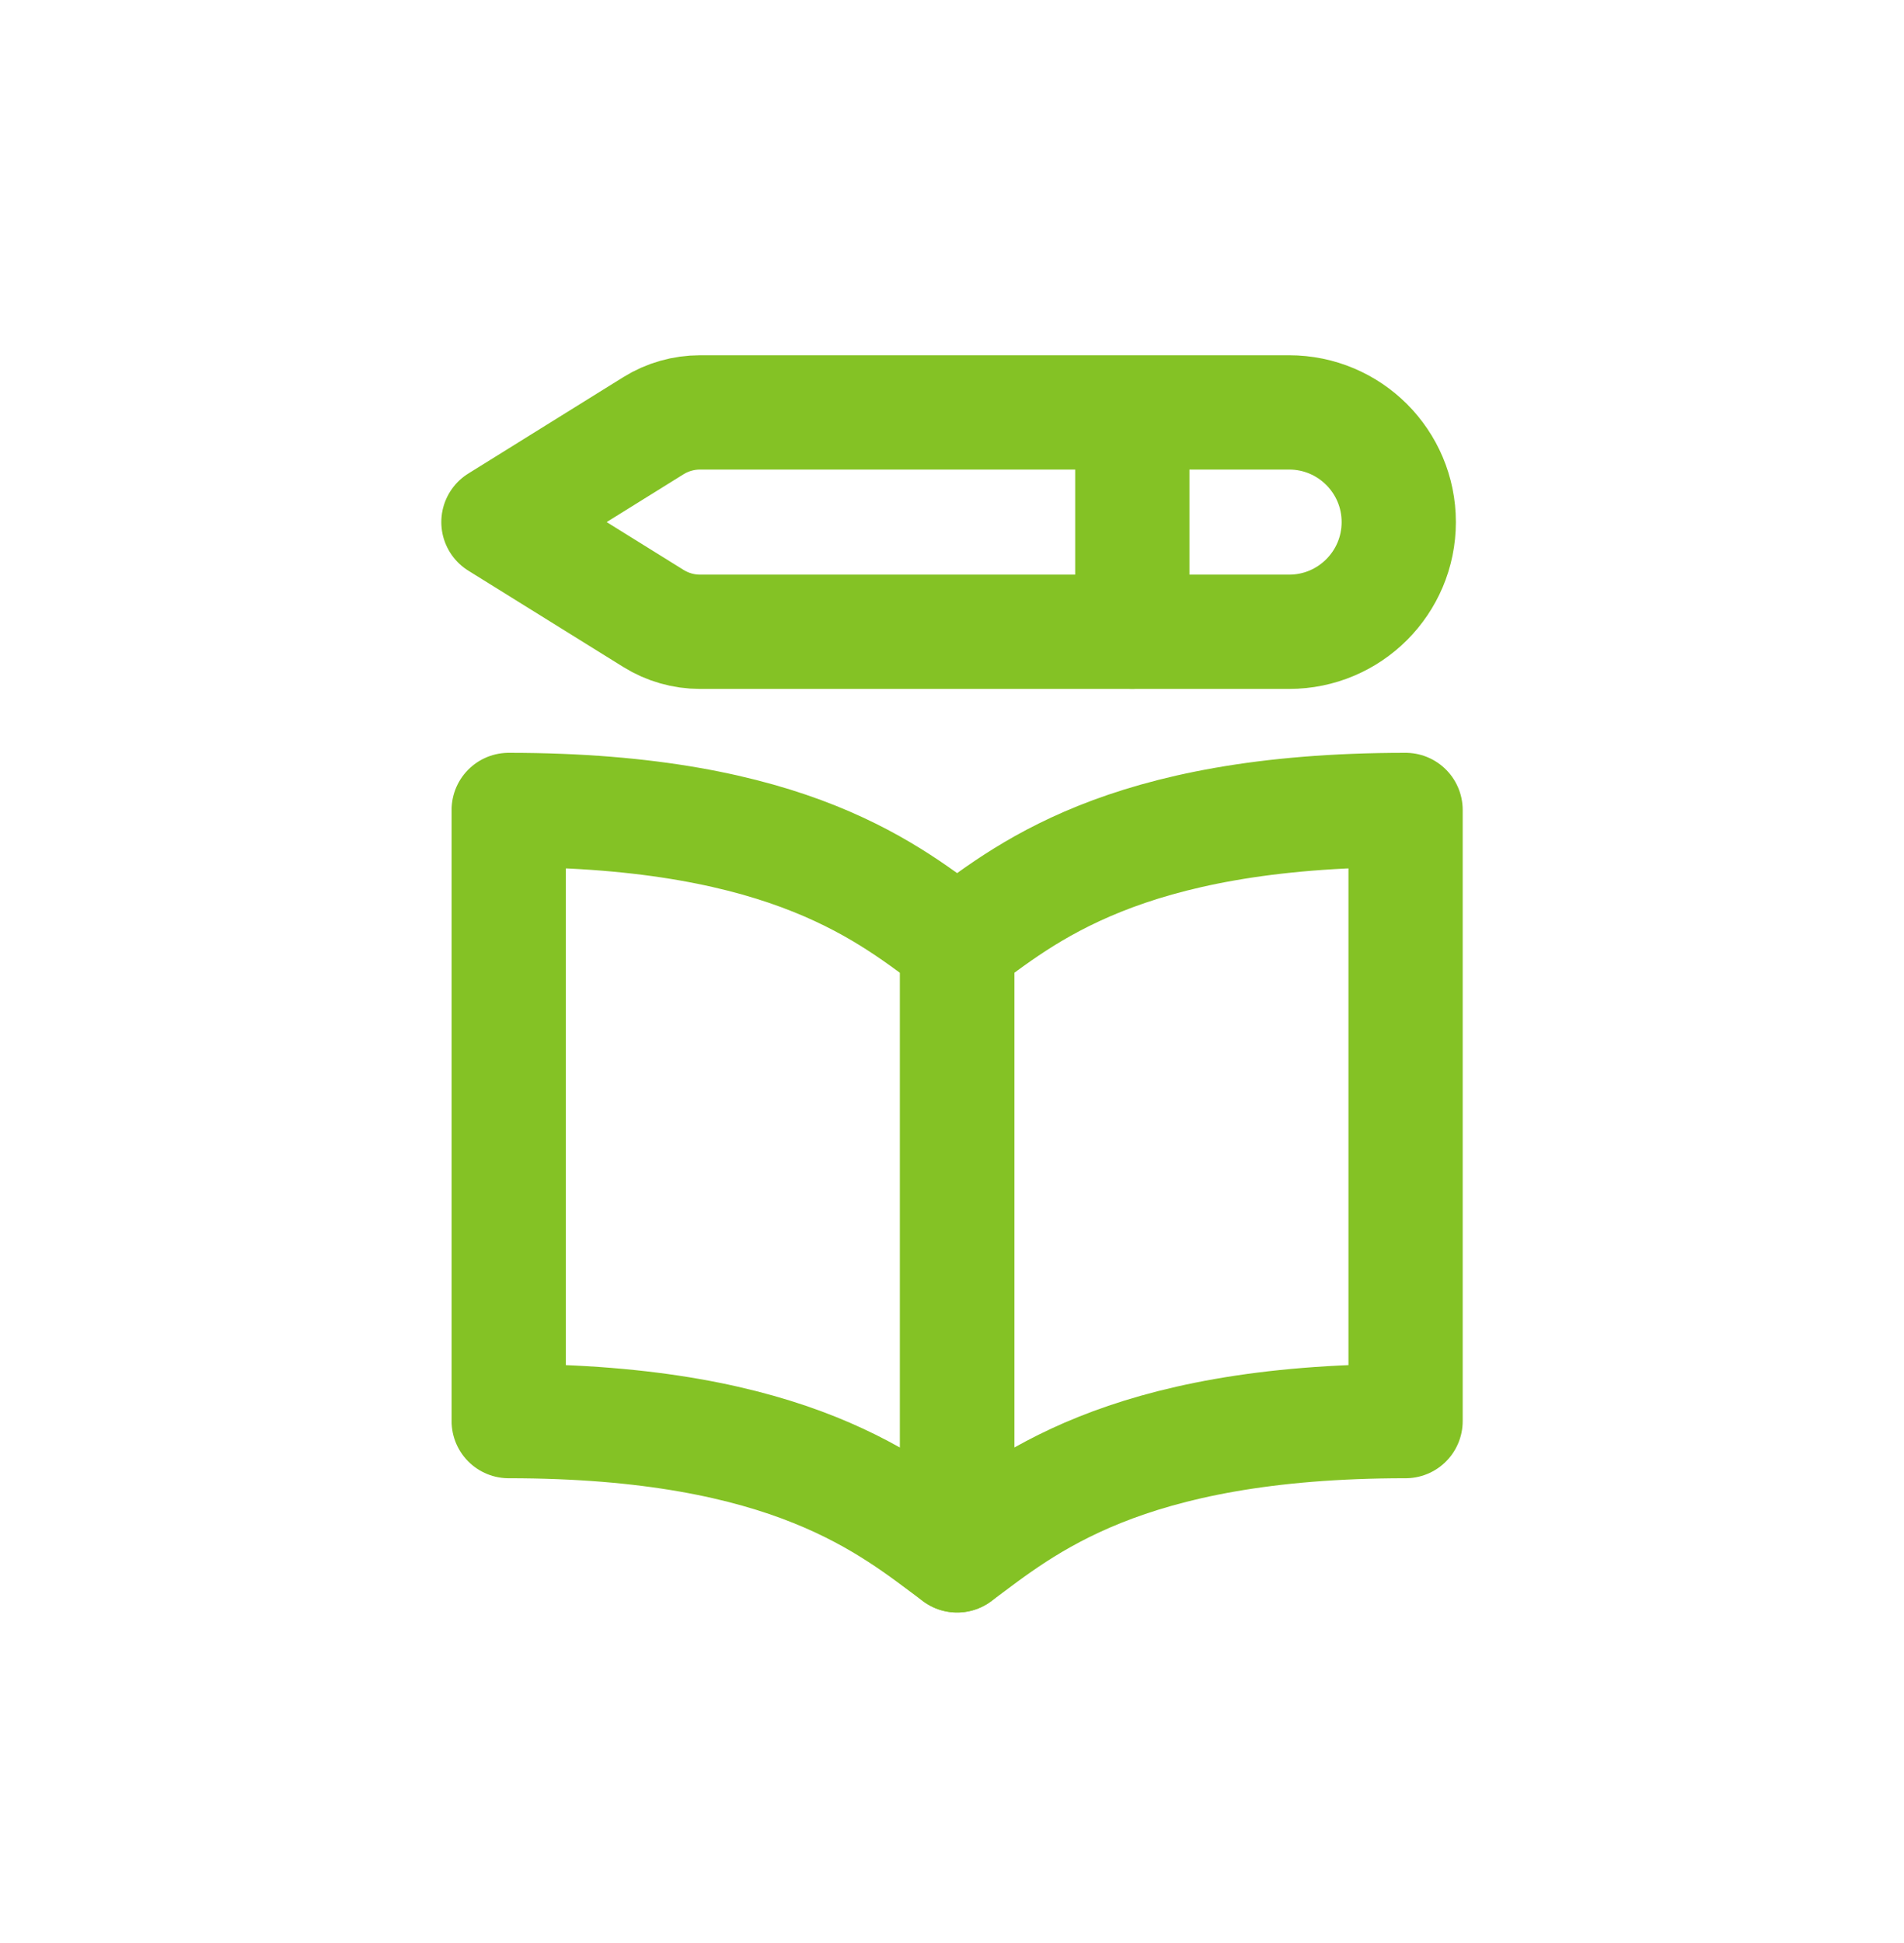
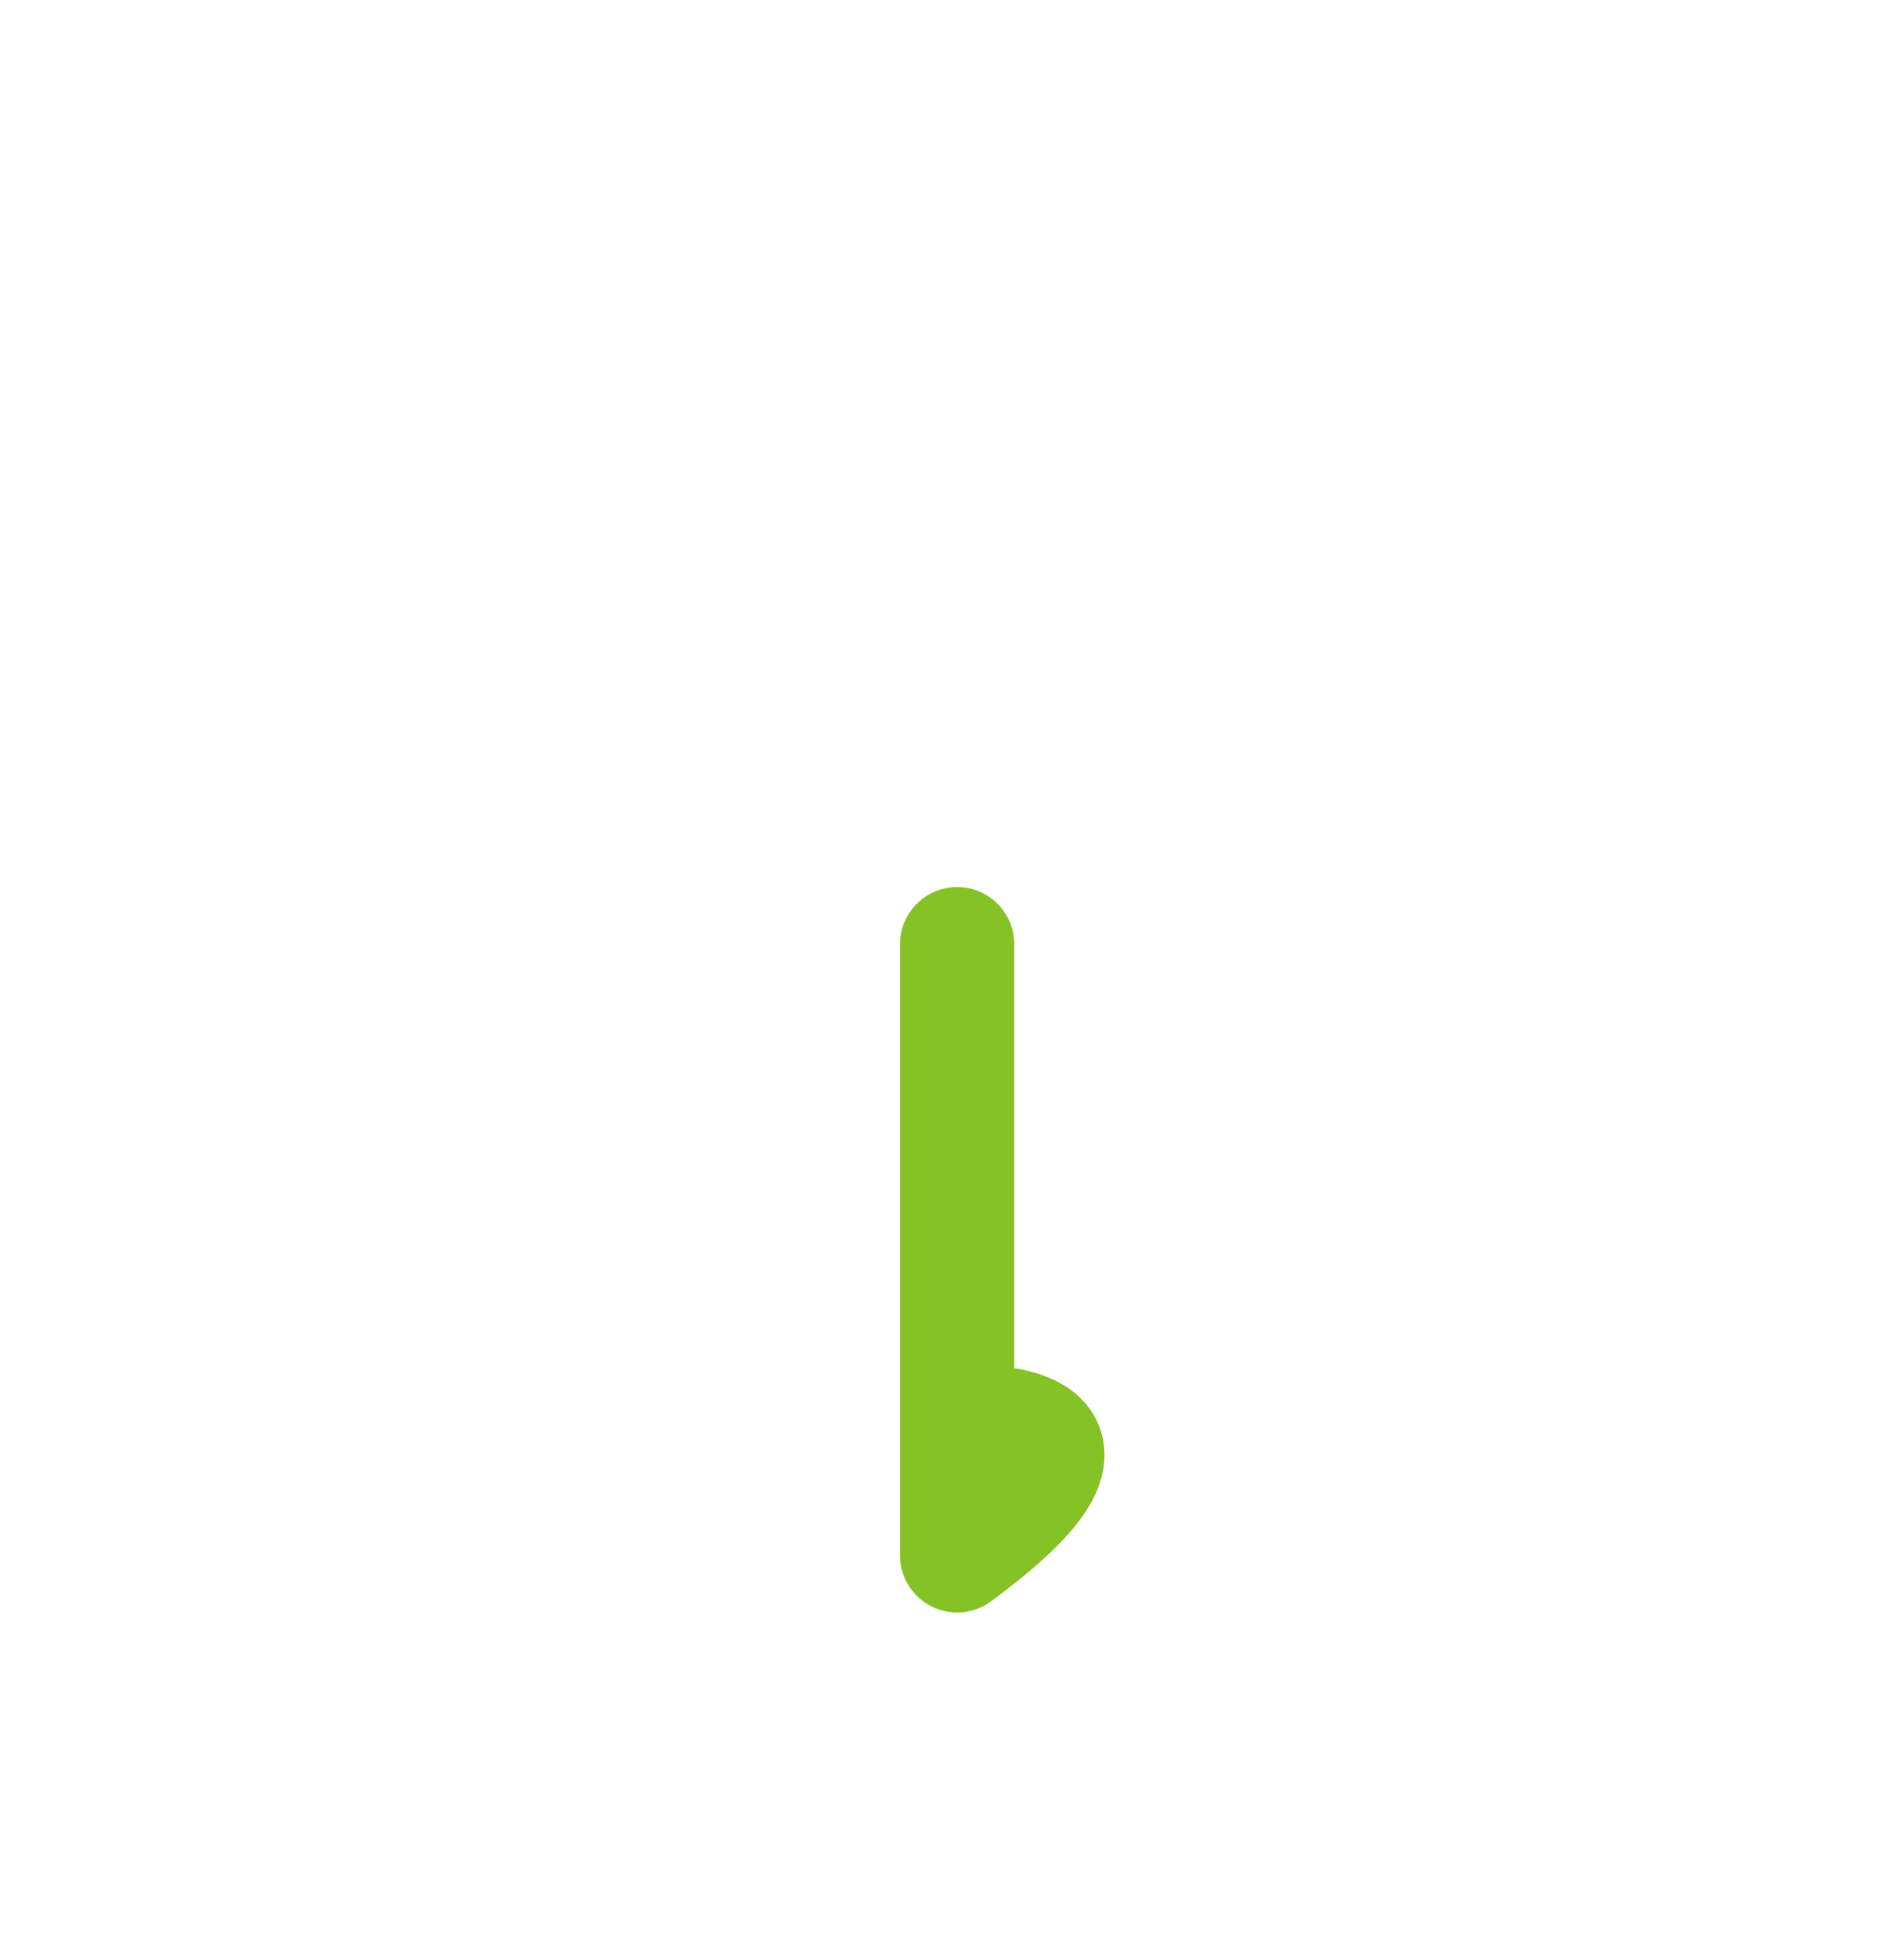
<svg xmlns="http://www.w3.org/2000/svg" width="50" height="51" viewBox="0 0 50 51" fill="none">
-   <path d="M25.134 24.783C23.403 23.502 20.805 21.26 13.359 21.26V37.301C20.805 37.301 23.403 39.543 25.134 40.825V24.783Z" stroke="#84C225" stroke-width="3" stroke-linecap="round" stroke-linejoin="round" />
-   <path d="M25.135 24.783C26.867 23.502 29.465 21.26 36.911 21.26V37.301C29.465 37.301 26.867 39.543 25.135 40.825V24.783Z" stroke="#84C225" stroke-width="3" stroke-linecap="round" stroke-linejoin="round" />
-   <path d="M33.853 10.825H18.384C17.952 10.825 17.528 10.945 17.161 11.173L13.089 13.704L17.161 16.234C17.528 16.462 17.952 16.583 18.384 16.583H33.853C35.443 16.583 36.732 15.294 36.732 13.704C36.732 12.114 35.443 10.825 33.853 10.825Z" stroke="#84C225" stroke-width="3" stroke-linecap="round" stroke-linejoin="round" />
-   <path d="M29.735 10.948V16.583" stroke="#84C225" stroke-width="3" stroke-linecap="round" stroke-linejoin="round" />
+   <path d="M25.135 24.783V37.301C29.465 37.301 26.867 39.543 25.135 40.825V24.783Z" stroke="#84C225" stroke-width="3" stroke-linecap="round" stroke-linejoin="round" />
</svg>